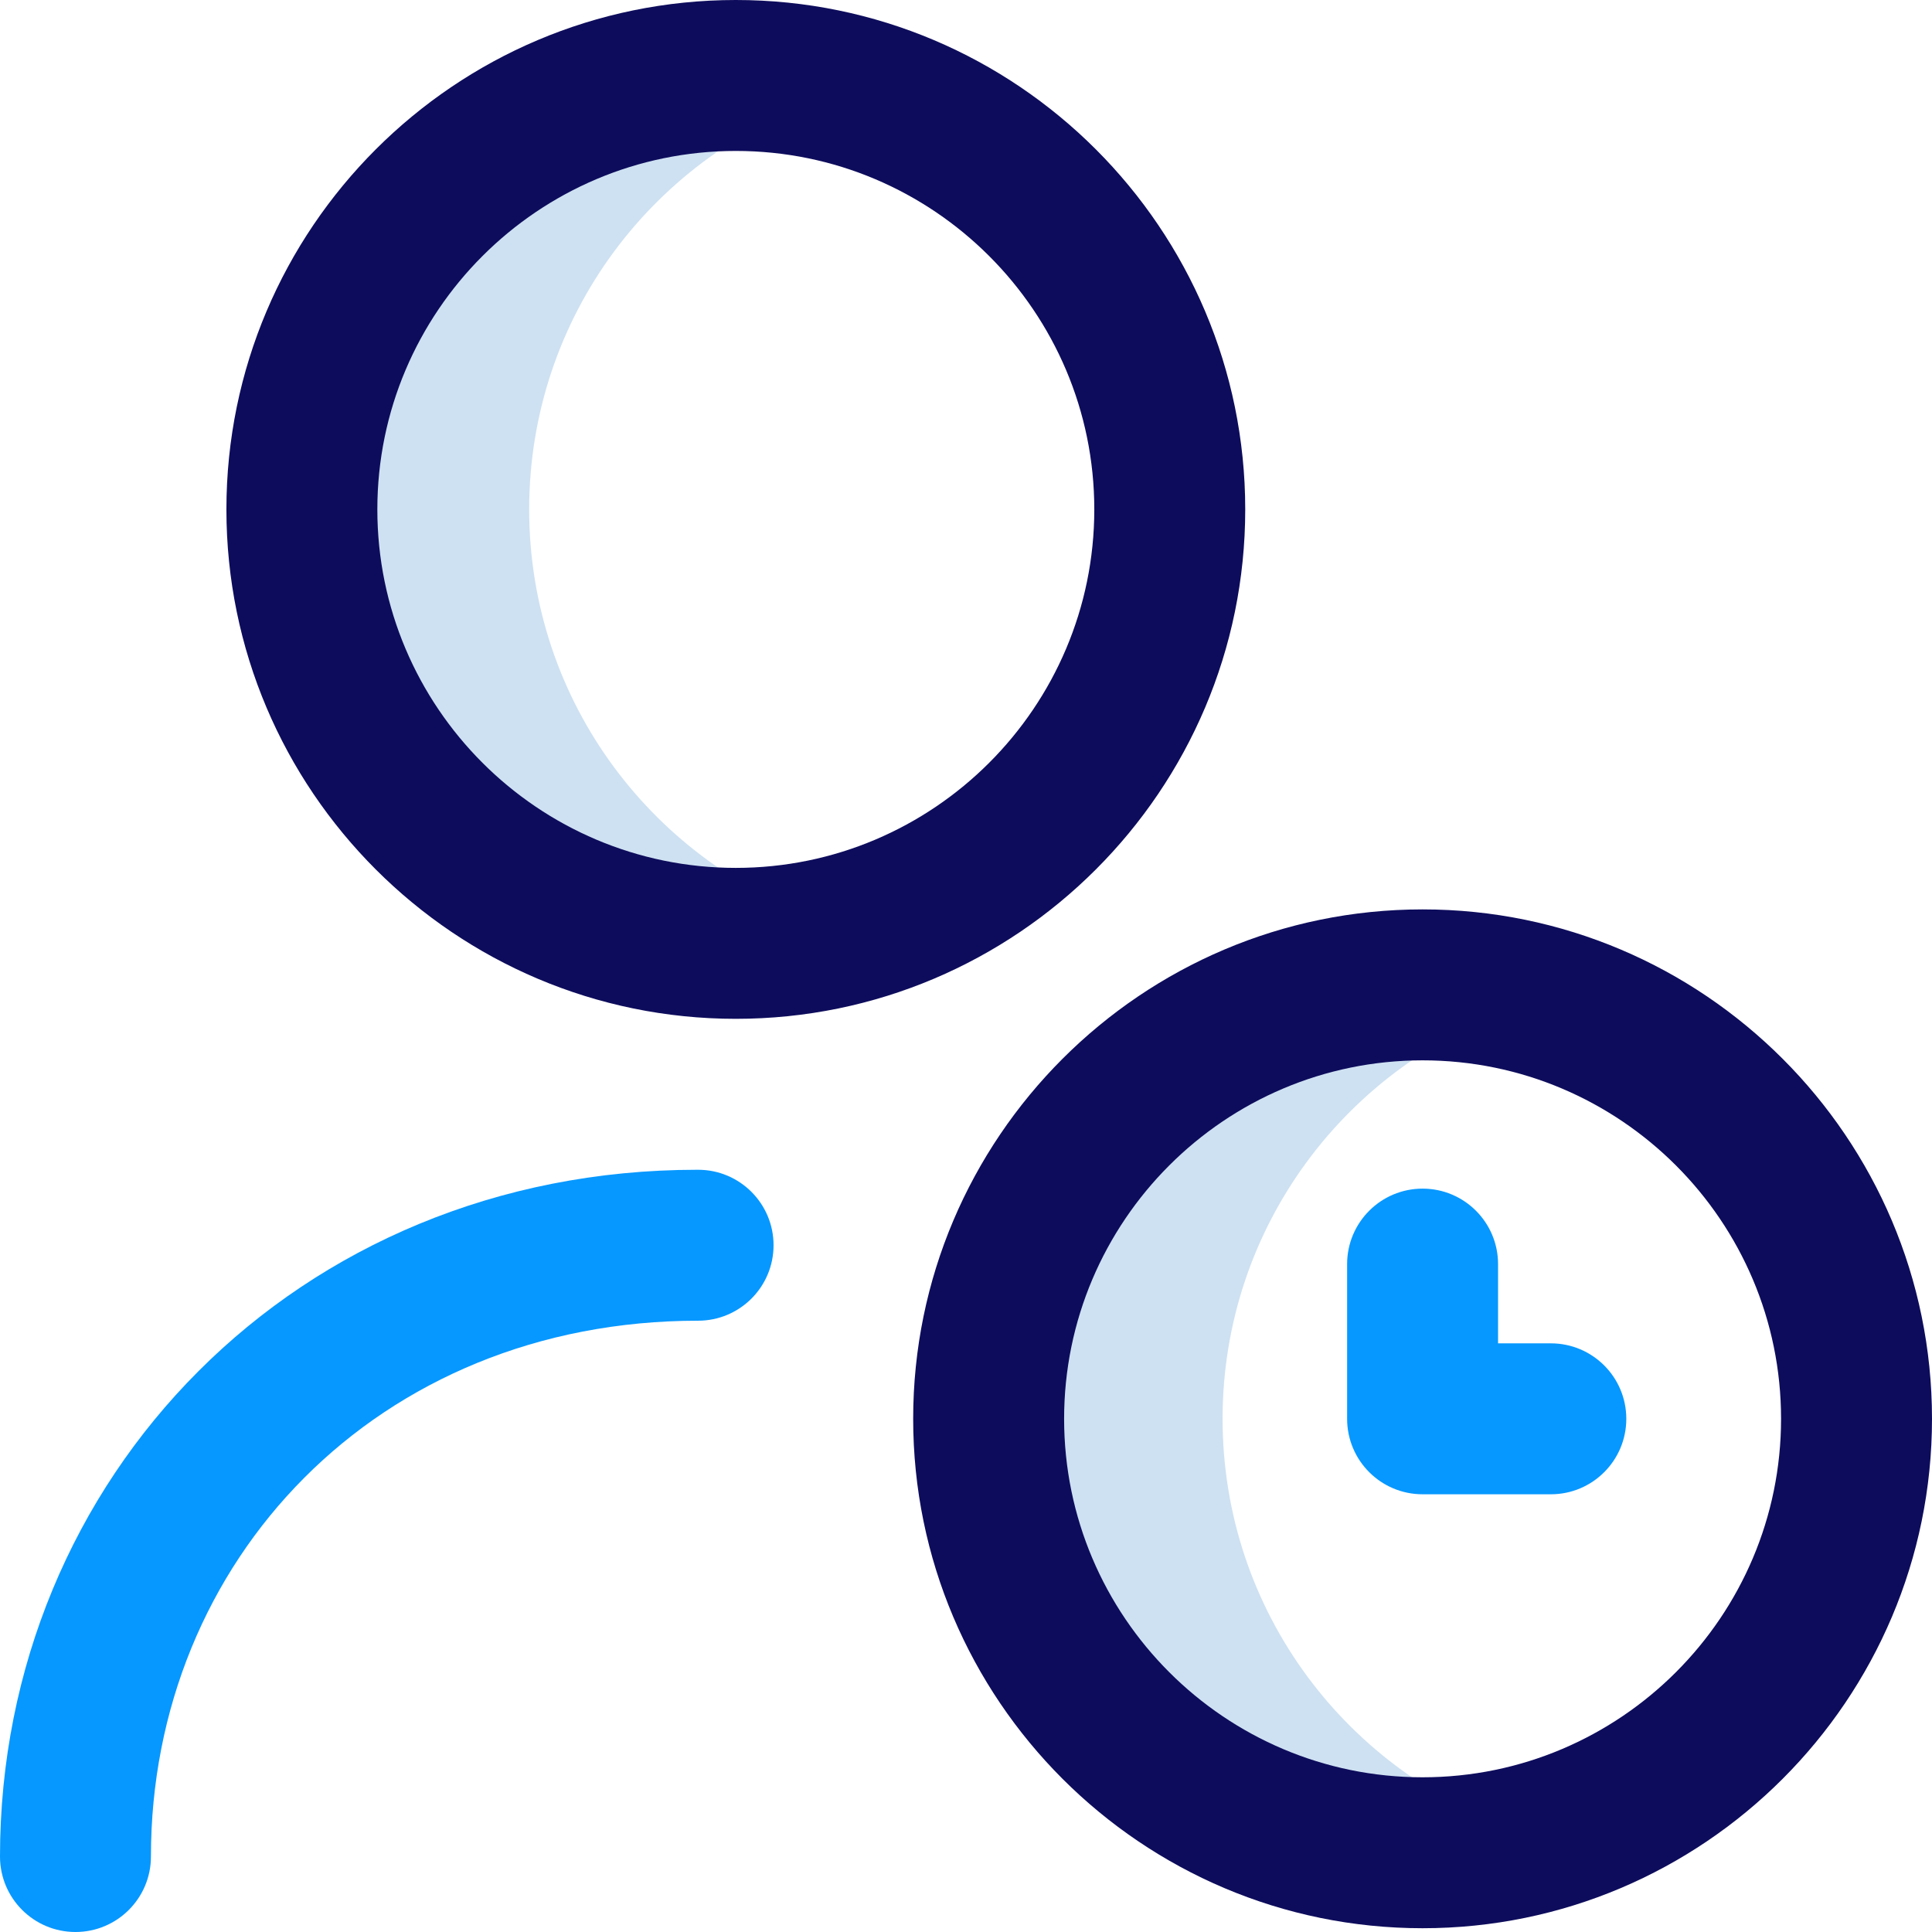
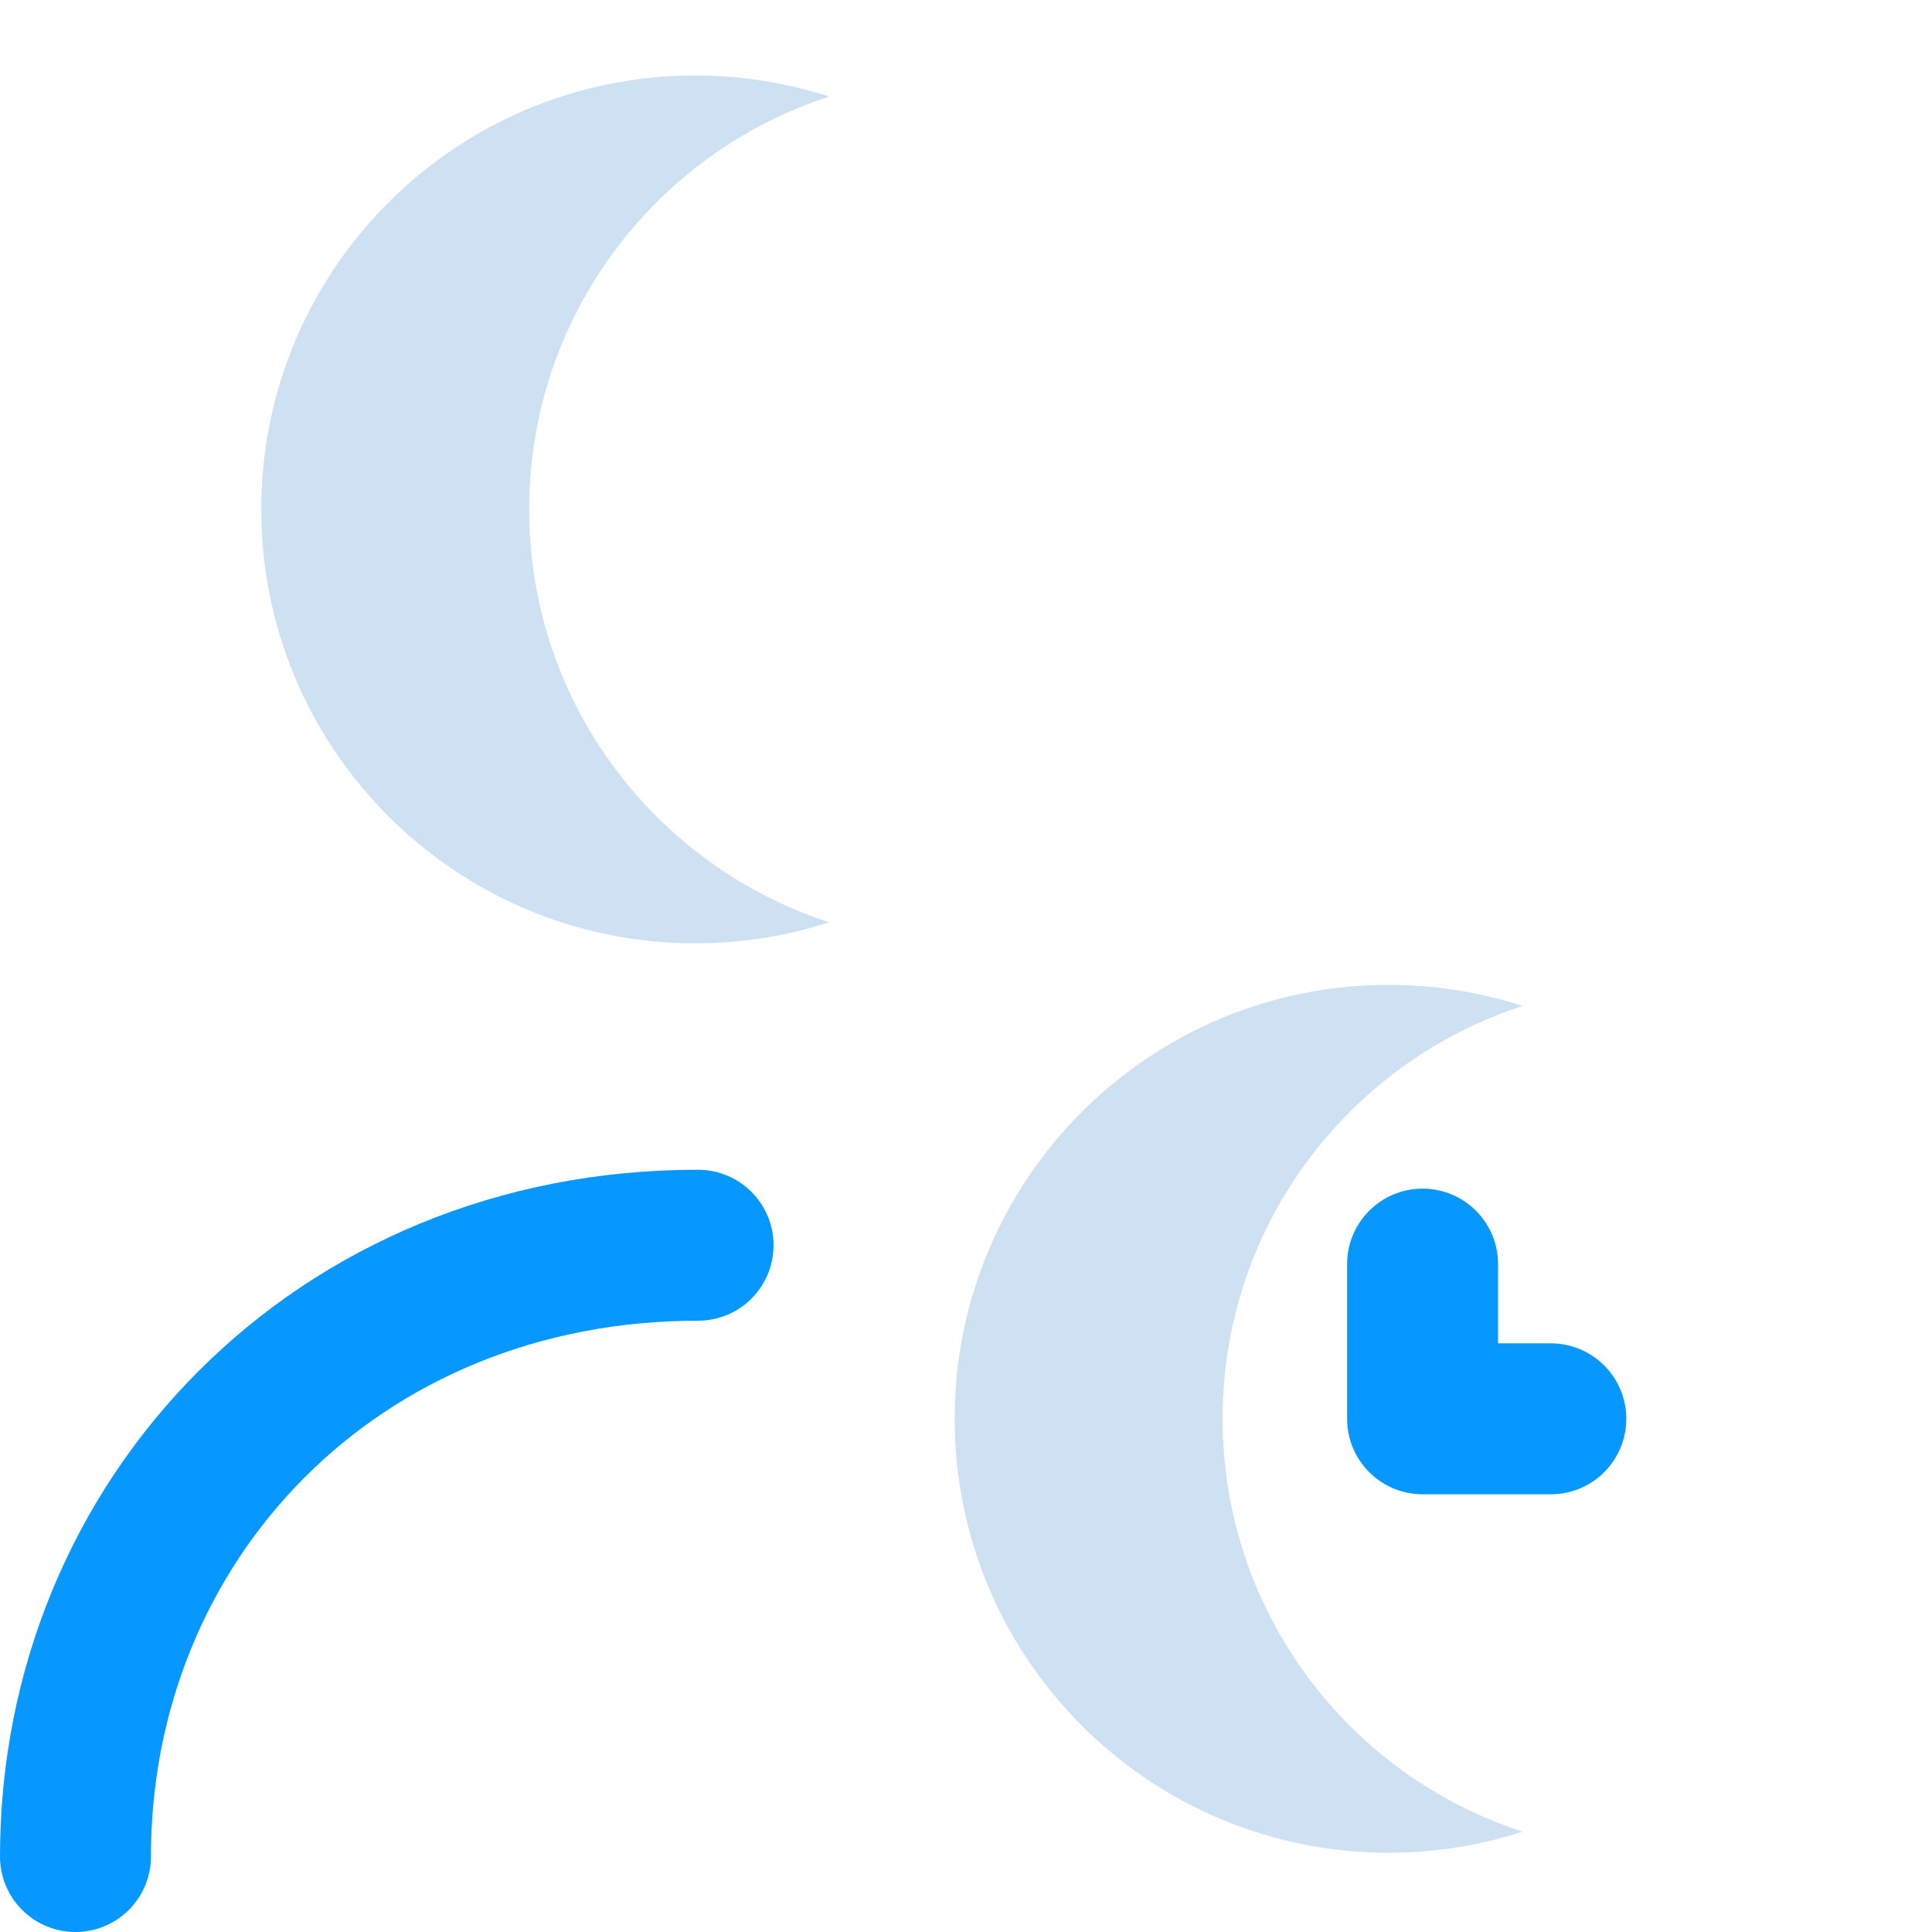
<svg xmlns="http://www.w3.org/2000/svg" width="512" height="512" x="0" y="0" viewBox="0 0 512 512" style="enable-background:new 0 0 512 512" xml:space="preserve" class="">
  <g>
    <g>
      <path d="m219.739 244.407c-11.182 3.625-23.11 5.593-35.5 5.593-63.513 0-115-51.487-115-115s51.487-115 115-115c12.39 0 24.318 1.968 35.5 5.593-46.138 14.961-79.5 58.284-79.5 109.407s33.362 94.446 79.5 109.407zm104.261 131.593c0-51.123 33.362-94.446 79.5-109.407-11.182-3.625-23.11-5.593-35.5-5.593-63.513 0-115 51.487-115 115s51.487 115 115 115c12.39 0 24.318-1.968 35.5-5.593-46.138-14.961-79.5-58.284-79.5-109.407z" fill="#cee1f2" data-original="#cee1f2" style="" class="" />
-       <path d="m195 270c-74.439 0-135-60.561-135-135s60.561-135 135-135 135 60.561 135 135-60.561 135-135 135zm0-230c-52.383 0-95 42.617-95 95s42.617 95 95 95 95-42.617 95-95-42.617-95-95-95zm182 471c-74.439 0-135-60.561-135-135s60.561-135 135-135 135 60.561 135 135-60.561 135-135 135zm0-230c-52.383 0-95 42.617-95 95s42.617 95 95 95 95-42.617 95-95-42.617-95-95-95z" fill="#0d0c5c" data-original="#1428bf" style="" class="" />
      <g fill="#ff5cf0">
        <path d="m410.987 356h-13.987v-21c0-11.046-8.954-20-20-20s-20 8.954-20 20v41c0 11.046 8.954 20 20 20h33.987c11.046 0 20-8.954 20-20s-8.954-20-20-20z" fill="#0698ff" data-original="#ff5cf0" style="" class="" />
        <path d="m185 310h-.256c-106.052 0-184.744 81.645-184.744 182 0 11.046 8.954 20 20 20s20-8.954 20-20c0-78.299 60-142 145-142 11.046 0 20-8.954 20-20s-8.954-20-20-20z" fill="#0698ff" data-original="#ff5cf0" style="" class="" />
      </g>
    </g>
  </g>
</svg>